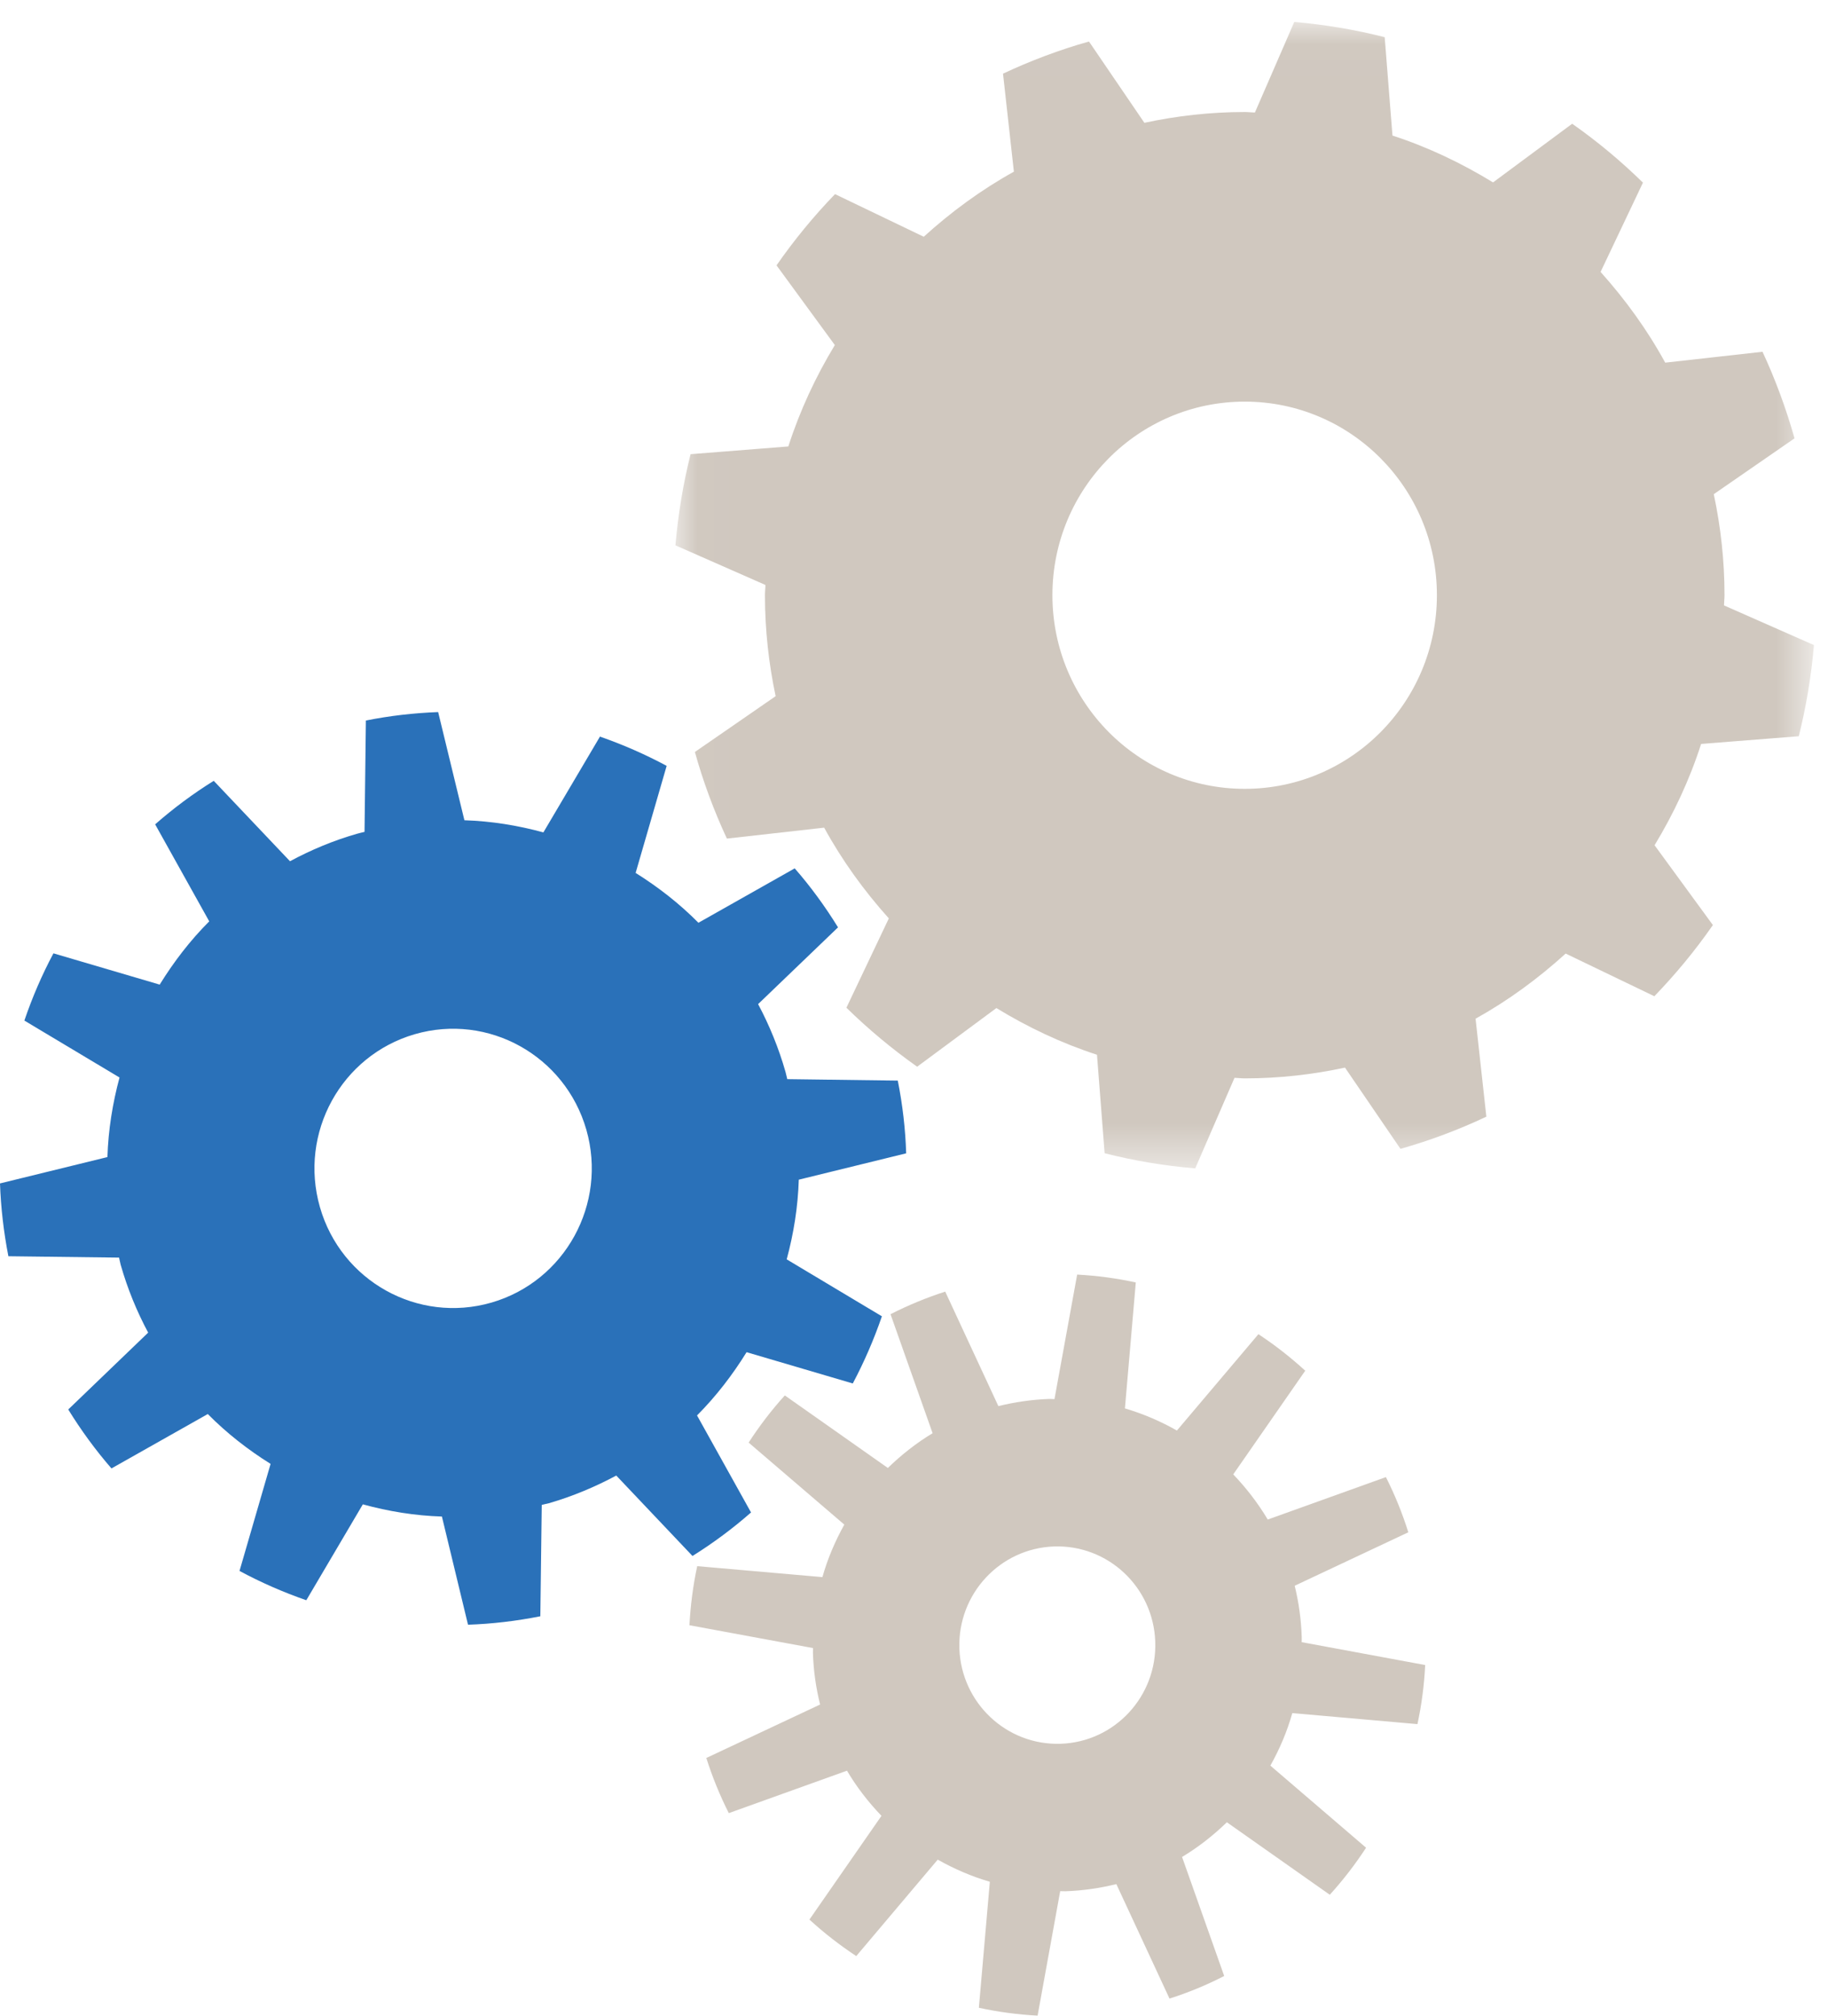
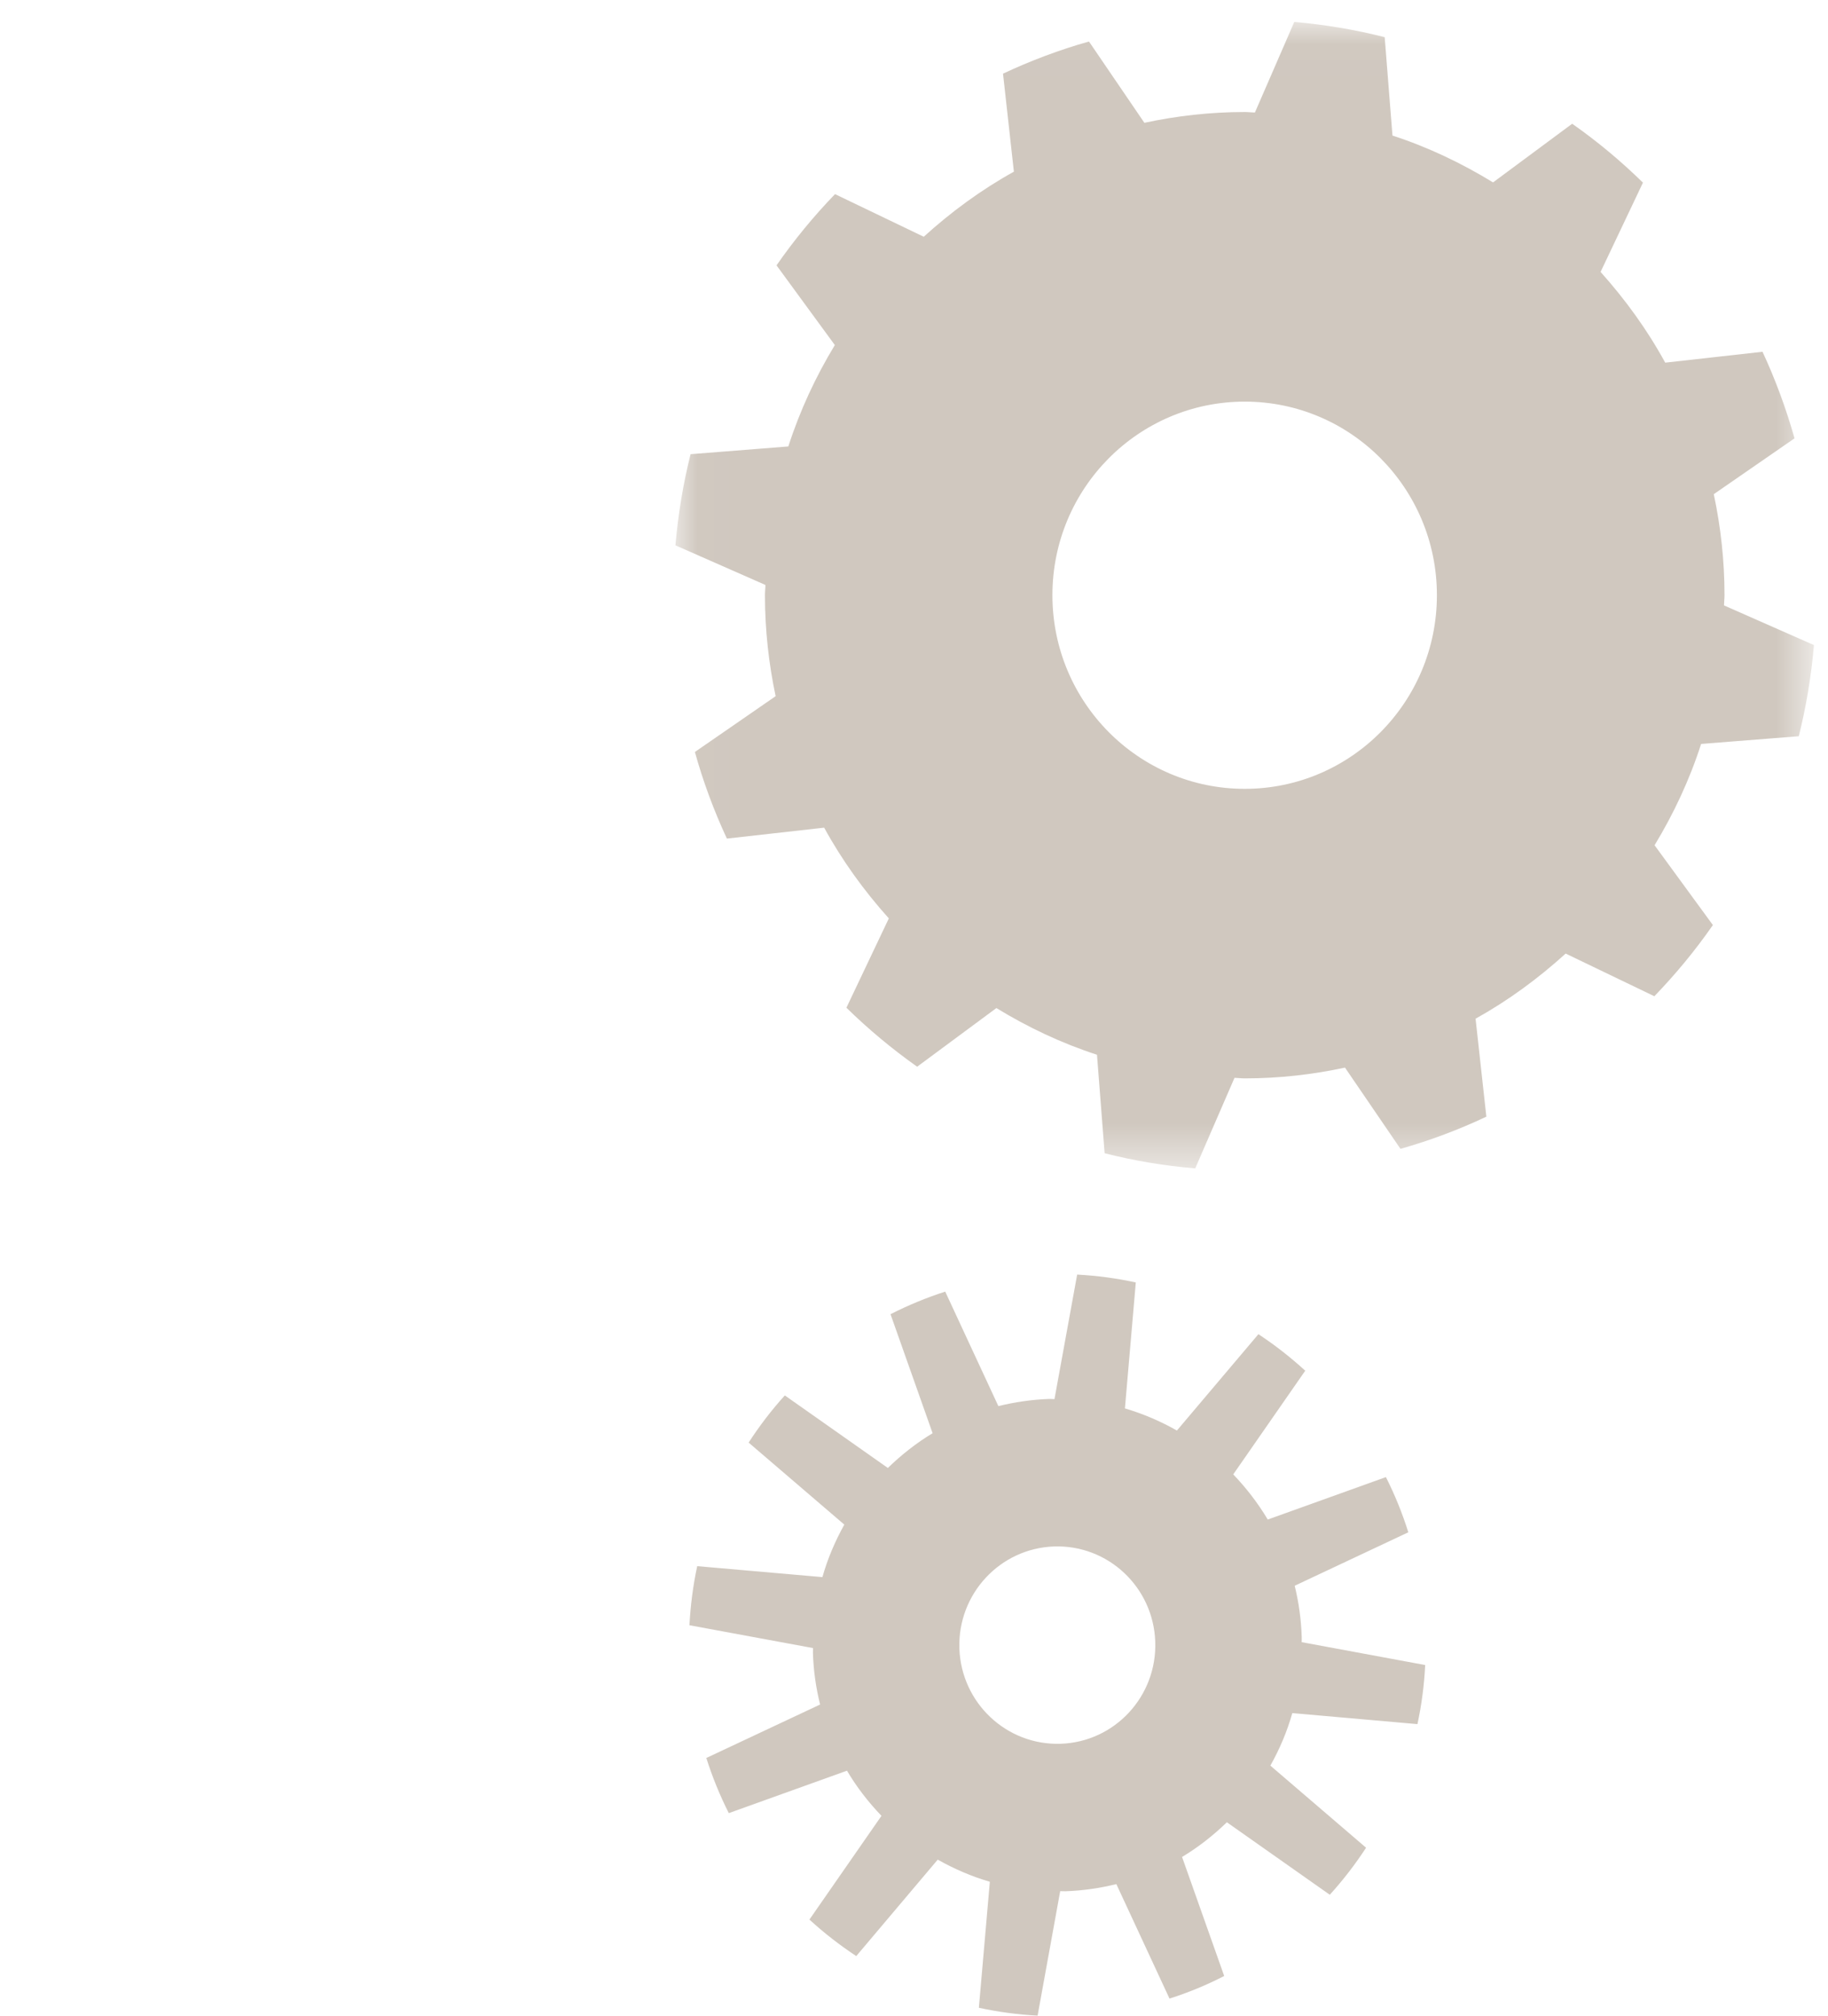
<svg xmlns="http://www.w3.org/2000/svg" xmlns:xlink="http://www.w3.org/1999/xlink" width="39px" height="43px" viewBox="0 0 39 43" version="1.1">
  <title>Icon</title>
  <desc>Created with Sketch.</desc>
  <defs>
    <polygon id="path-1" points="24.306 24.463 24.306 0.014 0.017 0.014 0.017 24.463 24.306 24.463" />
  </defs>
  <g id="Protoype---Desktop" stroke="none" stroke-width="1" fill="none" fill-rule="evenodd">
    <g id="Individual-FA" transform="translate(-824, -7311)">
      <g id="Why-Merrill?" transform="translate(0, 6999)">
        <g id="Icon" transform="translate(824, 312)">
          <g id="Group-3" transform="translate(14.393, 0.454)">
            <mask id="mask-2" fill="white">
              <use xlink:href="#path-1" />
            </mask>
            <g id="Clip-2" />
            <path d="M23.984,15.247 C24.141,14.617 24.25,13.967 24.307,13.303 L22.388,12.457 C22.389,12.383 22.399,12.313 22.399,12.239 C22.399,11.5 22.318,10.781 22.17,10.085 L23.893,8.894 C23.713,8.258 23.485,7.639 23.21,7.048 L21.134,7.28 C20.752,6.58 20.283,5.935 19.755,5.345 L20.659,3.441 C20.191,2.983 19.687,2.562 19.149,2.185 L17.461,3.436 C16.79,3.026 16.075,2.684 15.315,2.437 L15.149,0.339 C14.524,0.18 13.879,0.071 13.22,0.014 L12.38,1.946 C12.306,1.945 12.236,1.935 12.163,1.935 C11.428,1.935 10.713,2.017 10.022,2.165 L8.84,0.431 C8.207,0.61 7.593,0.841 7.006,1.117 L7.238,3.207 C6.542,3.593 5.9,4.064 5.315,4.595 L3.422,3.686 C2.967,4.157 2.55,4.664 2.174,5.205 L3.418,6.905 C3.009,7.58 2.672,8.302 2.426,9.067 L0.34,9.232 C0.182,9.862 0.075,10.511 0.017,11.176 L1.937,12.021 C1.937,12.094 1.927,12.165 1.927,12.239 C1.927,12.978 2.008,13.698 2.155,14.393 L0.432,15.583 C0.611,16.222 0.839,16.838 1.115,17.43 L3.19,17.197 C3.574,17.898 4.041,18.543 4.57,19.132 L3.665,21.037 C4.134,21.496 4.639,21.916 5.174,22.295 L6.865,21.044 C7.534,21.453 8.251,21.793 9.011,22.04 L9.174,24.14 C9.8,24.3 10.445,24.408 11.107,24.463 L11.945,22.532 C12.018,22.534 12.089,22.544 12.163,22.544 C12.897,22.544 13.613,22.462 14.302,22.314 L15.486,24.047 C16.119,23.867 16.732,23.638 17.318,23.36 L17.088,21.271 C17.783,20.885 18.424,20.414 19.01,19.882 L20.902,20.792 C21.357,20.321 21.776,19.814 22.151,19.274 L20.907,17.572 C21.315,16.898 21.654,16.177 21.9,15.411 L23.984,15.247 Z M12.163,16.369 C9.897,16.369 8.06,14.519 8.06,12.239 C8.06,9.959 9.897,8.111 12.163,8.111 C14.428,8.111 16.263,9.959 16.263,12.239 C16.263,14.519 14.428,16.369 12.163,16.369 L12.163,16.369 Z" id="Fill-1" fill="#D0C8BF" mask="url(#mask-2)" />
          </g>
          <g id="Group-8" transform="translate(0, 14.943)">
-             <path d="M19.333,9.653 C19.317,9.14 19.257,8.619 19.154,8.102 L16.796,8.071 C16.782,8.02 16.774,7.969 16.759,7.918 C16.613,7.406 16.415,6.923 16.174,6.471 L17.879,4.834 C17.602,4.386 17.295,3.964 16.955,3.576 L14.901,4.736 C14.496,4.327 14.044,3.976 13.561,3.673 L14.223,1.39 C13.768,1.146 13.292,0.937 12.8,0.766 L11.593,2.809 C11.047,2.66 10.484,2.568 9.908,2.55 L9.348,0.243 C8.837,0.262 8.322,0.32 7.806,0.423 L7.777,2.798 C7.726,2.811 7.675,2.821 7.624,2.836 C7.116,2.981 6.636,3.182 6.187,3.424 L4.56,1.709 C4.115,1.986 3.698,2.297 3.31,2.637 L4.464,4.706 C4.057,5.113 3.708,5.568 3.407,6.055 L1.14,5.388 C0.895,5.847 0.688,6.328 0.52,6.822 L2.55,8.036 C2.402,8.586 2.31,9.154 2.292,9.733 L0,10.295 C0.018,10.81 0.078,11.33 0.179,11.848 L2.54,11.877 C2.553,11.928 2.561,11.98 2.575,12.031 C2.721,12.544 2.92,13.026 3.161,13.477 L1.456,15.116 C1.731,15.562 2.04,15.984 2.378,16.373 L4.433,15.213 C4.837,15.621 5.29,15.975 5.773,16.276 L5.11,18.559 C5.567,18.805 6.043,19.013 6.535,19.184 L7.741,17.139 C8.288,17.289 8.852,17.381 9.428,17.399 L9.985,19.706 C10.498,19.689 11.013,19.628 11.528,19.526 L11.558,17.151 C11.608,17.137 11.66,17.128 11.711,17.115 C12.219,16.968 12.699,16.765 13.148,16.525 L14.774,18.24 C15.218,17.963 15.636,17.652 16.023,17.312 L14.871,15.243 C15.277,14.835 15.627,14.381 15.928,13.894 L18.194,14.561 C18.437,14.103 18.645,13.623 18.815,13.129 L16.784,11.914 C16.933,11.363 17.024,10.795 17.042,10.215 L19.333,9.653 Z M10.486,12.836 C8.916,13.29 7.277,12.379 6.825,10.799 C6.373,9.218 7.279,7.569 8.848,7.113 C10.418,6.658 12.057,7.571 12.51,9.151 C12.961,10.73 12.056,12.381 10.486,12.836 L10.486,12.836 Z" id="Fill-4" fill="#2A71B9" />
            <path d="M30.241,21.826 C30.329,21.418 30.385,20.996 30.406,20.566 L27.771,20.078 C27.771,20.042 27.774,20.004 27.772,19.967 C27.76,19.591 27.708,19.225 27.622,18.875 L30.046,17.735 C29.918,17.327 29.758,16.933 29.568,16.558 L27.047,17.463 C26.838,17.112 26.59,16.792 26.311,16.5 L27.847,14.289 C27.535,14.004 27.202,13.743 26.848,13.51 L25.109,15.565 C24.762,15.368 24.391,15.208 24,15.093 L24.232,12.407 C23.824,12.318 23.407,12.262 22.981,12.239 L22.497,14.895 C22.461,14.895 22.423,14.89 22.385,14.891 C22.011,14.905 21.649,14.958 21.3,15.044 L20.166,12.602 C19.762,12.733 19.371,12.894 18.999,13.084 L19.897,15.622 C19.549,15.831 19.231,16.083 18.942,16.363 L16.744,14.816 C16.46,15.129 16.203,15.466 15.972,15.822 L18.013,17.571 C17.818,17.923 17.657,18.295 17.546,18.691 L14.875,18.457 C14.787,18.865 14.732,19.287 14.709,19.717 L17.345,20.204 C17.346,20.24 17.343,20.277 17.344,20.314 C17.356,20.692 17.409,21.056 17.497,21.408 L15.069,22.548 C15.199,22.956 15.359,23.35 15.549,23.724 L18.07,22.819 C18.277,23.169 18.526,23.49 18.806,23.782 L17.269,25.994 C17.58,26.28 17.914,26.538 18.268,26.773 L20.006,24.716 C20.356,24.913 20.727,25.074 21.118,25.188 L20.884,27.875 C21.292,27.964 21.71,28.02 22.137,28.043 L22.619,25.388 C22.657,25.388 22.692,25.391 22.732,25.39 C23.105,25.378 23.468,25.323 23.817,25.238 L24.951,27.679 C25.355,27.551 25.745,27.39 26.118,27.197 L25.219,24.659 C25.567,24.45 25.885,24.2 26.175,23.919 L28.371,25.465 C28.655,25.152 28.914,24.816 29.145,24.462 L27.103,22.711 C27.3,22.359 27.46,21.986 27.571,21.591 L30.241,21.826 Z M22.628,22.245 C21.474,22.283 20.507,21.372 20.468,20.211 C20.431,19.048 21.336,18.077 22.489,18.037 C23.643,17.999 24.609,18.908 24.647,20.071 C24.686,21.234 23.782,22.207 22.628,22.245 L22.628,22.245 Z" id="Fill-6" fill="#D0C8BF" />
          </g>
        </g>
      </g>
    </g>
  </g>
</svg>